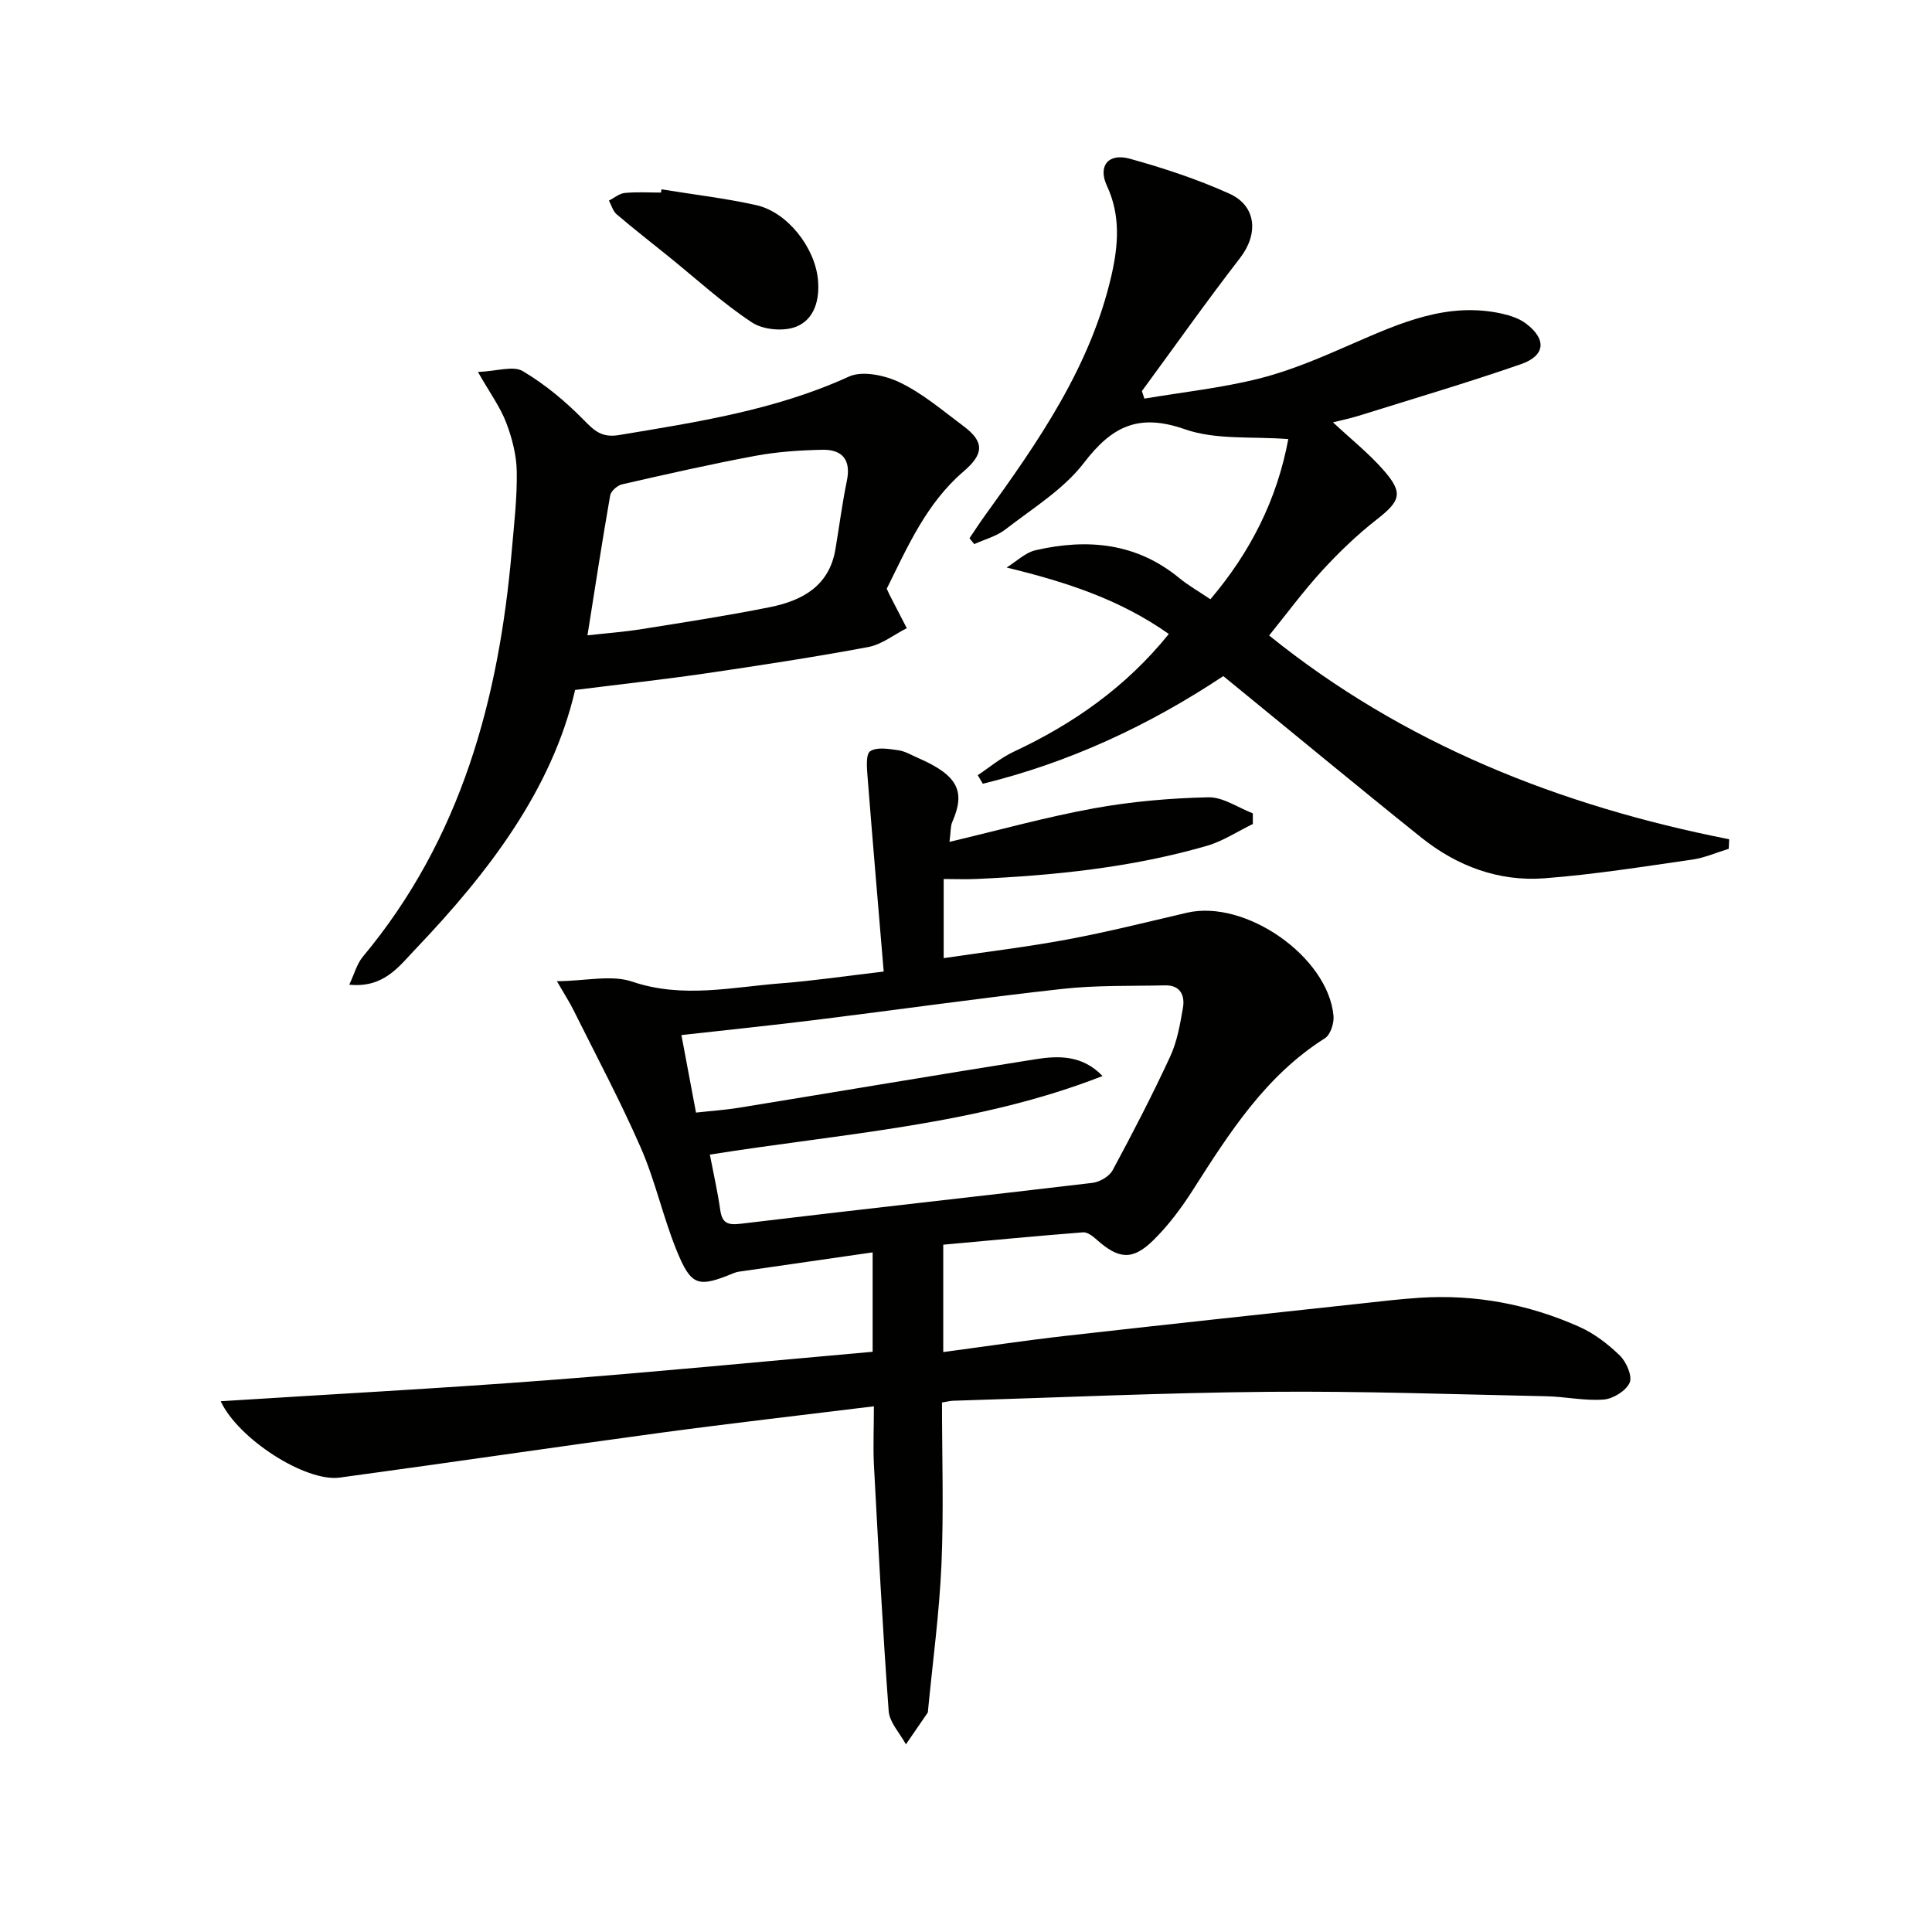
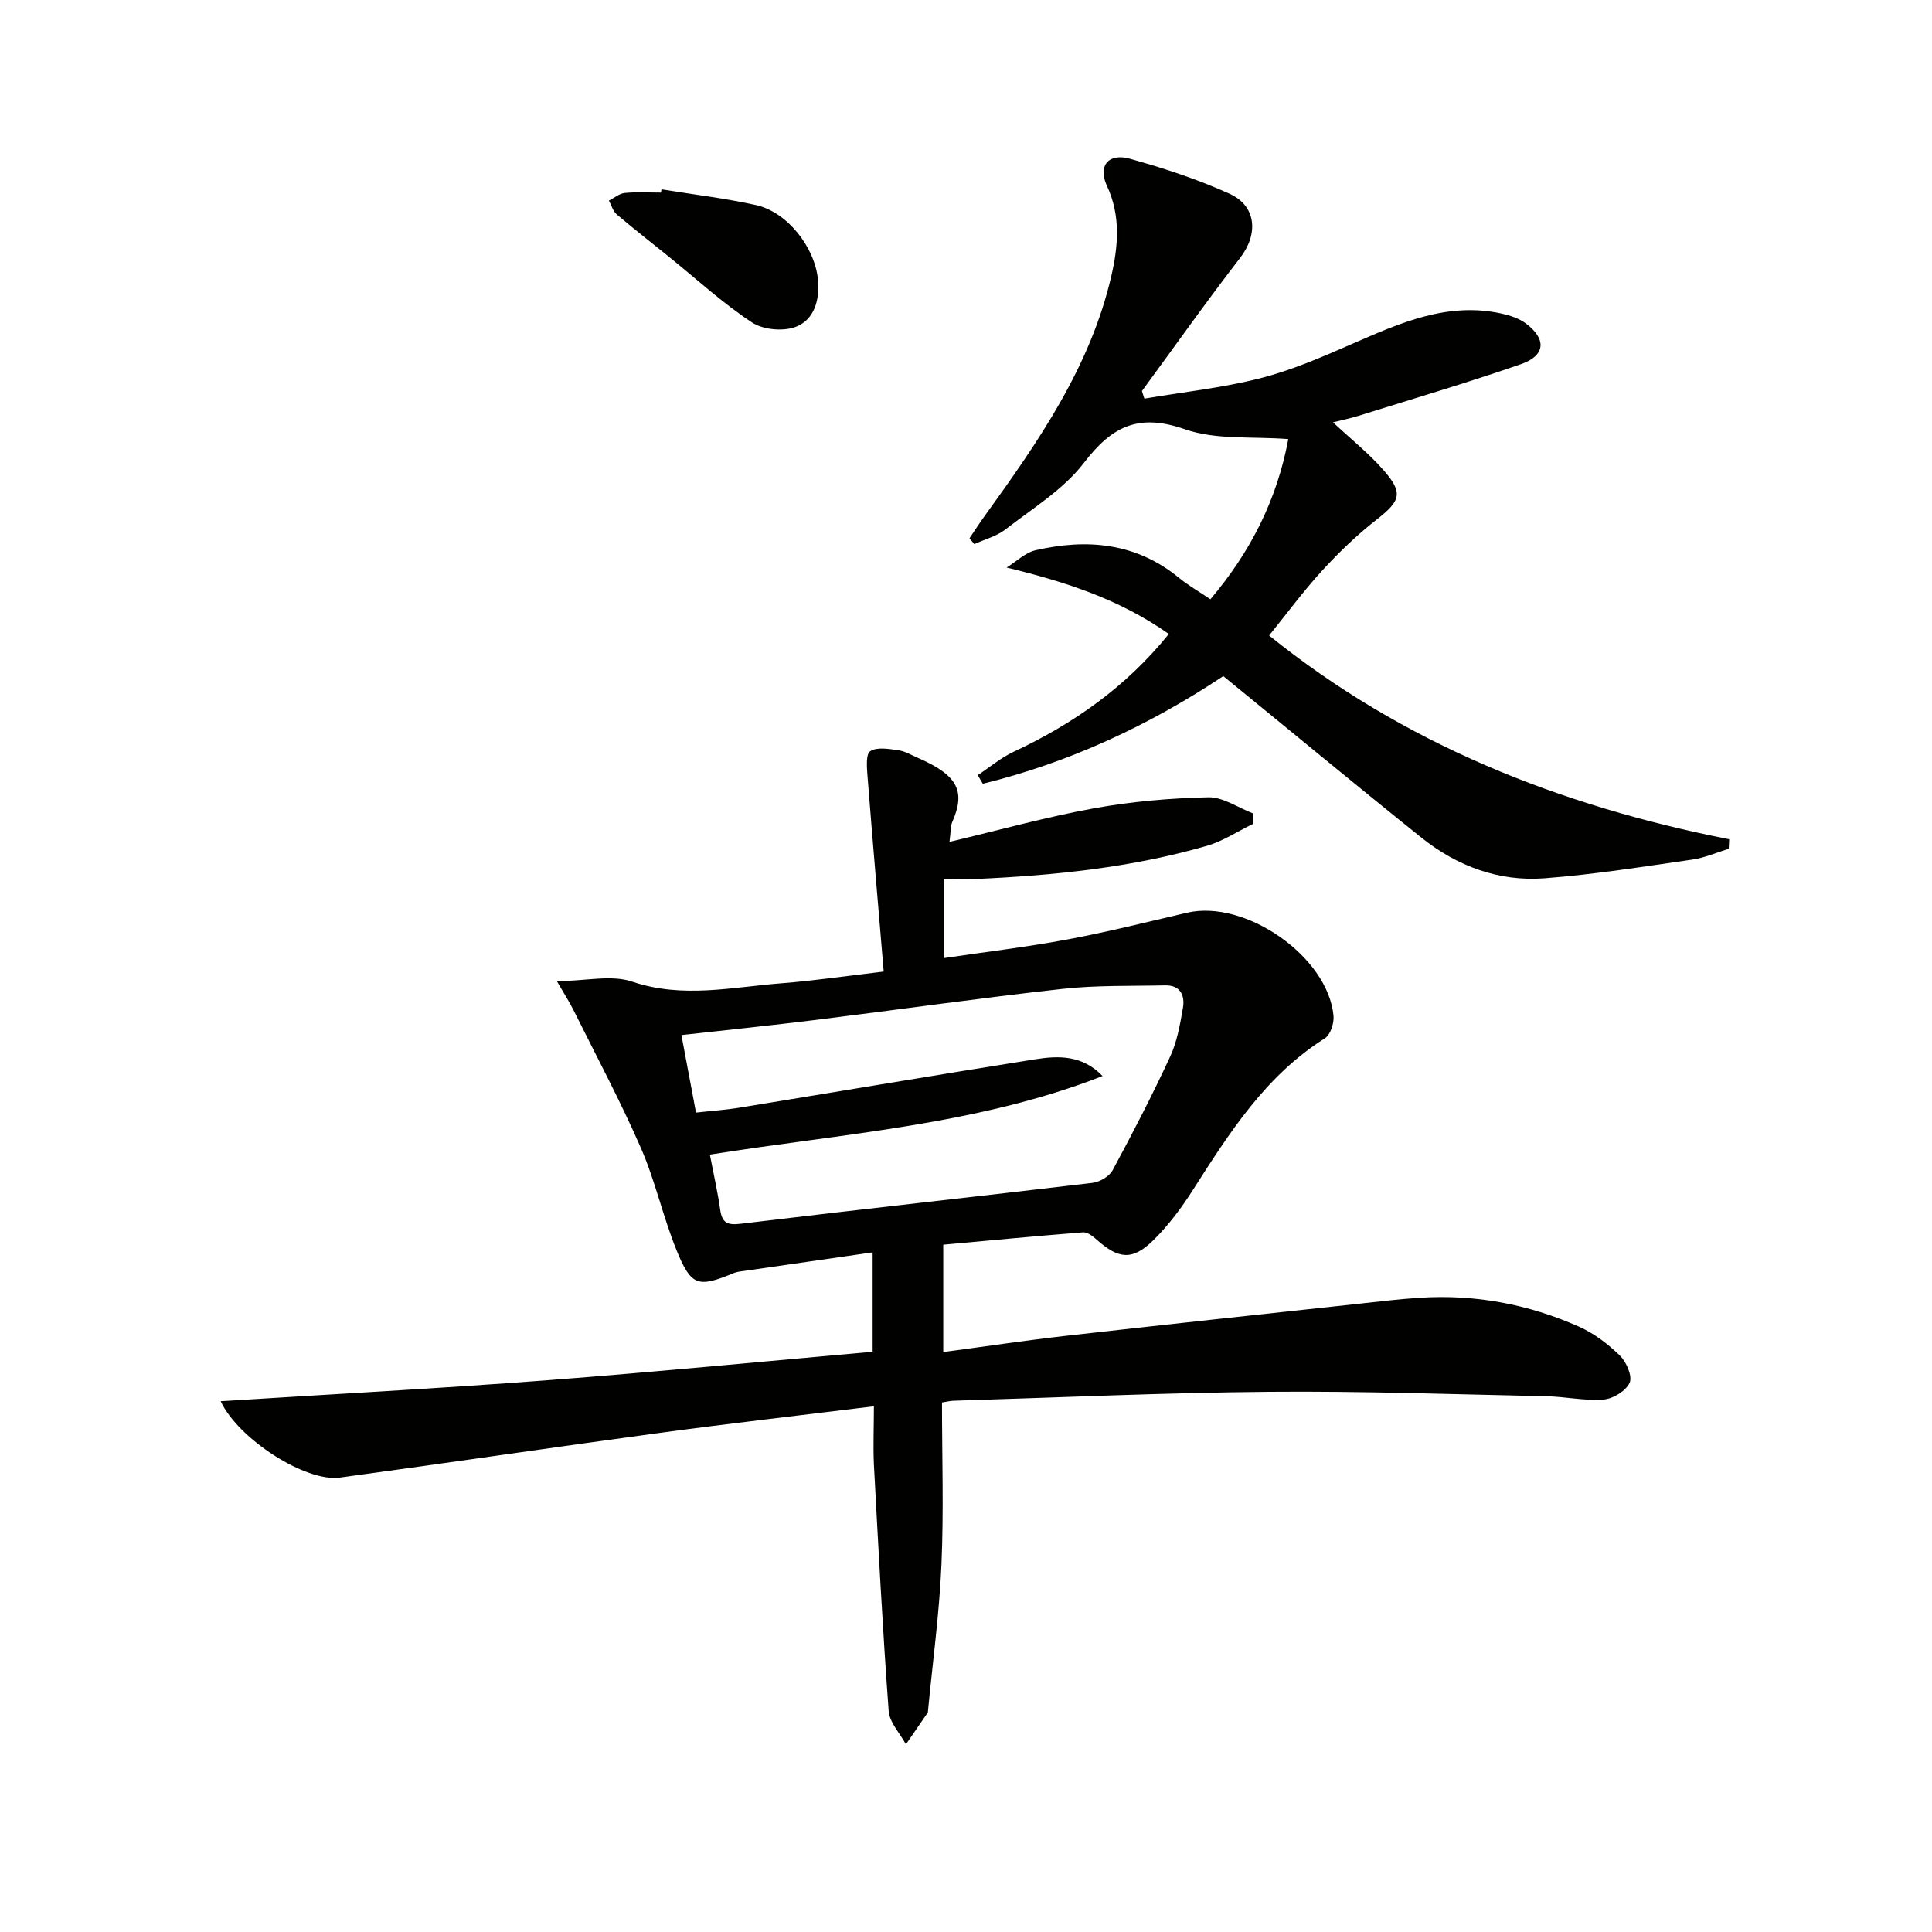
<svg xmlns="http://www.w3.org/2000/svg" enable-background="new 0 0 400 400" viewBox="0 0 400 400">
  <path d="m180.93 291.16c-15.08 1.86-29.56 3.51-44.01 5.46-22.21 3-44.38 6.29-66.6 9.3-7.01.95-20.96-7.94-24.63-15.81 22.67-1.44 45.07-2.63 67.43-4.33 22.49-1.71 44.95-3.91 67.55-5.91 0-7 0-13.6 0-20.58-9.46 1.37-18.62 2.69-27.77 4.01-.33.05-.65.15-.96.27-7.45 3.08-8.84 2.76-11.91-4.82-2.79-6.9-4.38-14.31-7.36-21.12-4.25-9.72-9.26-19.1-13.99-28.61-.72-1.45-1.61-2.82-3.38-5.87 6.07-.06 11.3-1.37 15.59.09 10.48 3.54 20.68 1.12 30.99.33 6.59-.51 13.14-1.49 21.08-2.42-1.14-13.61-2.29-26.95-3.34-40.31-.14-1.83-.4-4.69.55-5.31 1.4-.92 3.87-.47 5.82-.2 1.43.2 2.78 1.04 4.15 1.63 8.41 3.65 9.72 7.06 7.01 13.24-.37.85-.28 1.9-.57 4.1 10.39-2.46 20.07-5.16 29.93-6.95 7.78-1.41 15.75-2.1 23.65-2.28 3.05-.07 6.15 2.15 9.22 3.32.01.74.01 1.48.01 2.21-3.16 1.53-6.19 3.55-9.52 4.52-15.58 4.5-31.6 6.14-47.74 6.86-2.13.1-4.27.01-6.75.01v16.38c8.7-1.29 17.22-2.3 25.64-3.87 8.3-1.55 16.5-3.61 24.73-5.53 12.08-2.82 29.2 9.08 30.34 21.34.14 1.52-.63 3.92-1.78 4.65-12.27 7.75-19.75 19.53-27.3 31.36-2.39 3.75-5.12 7.42-8.29 10.52-4.28 4.18-7.15 3.84-11.65-.17-.79-.71-1.92-1.6-2.83-1.53-9.59.75-19.16 1.67-28.95 2.56v22.23c8.62-1.15 16.95-2.4 25.3-3.35 20.3-2.3 40.61-4.47 60.91-6.67 4.13-.45 8.26-.95 12.41-1.22 11.49-.75 22.55 1.33 33.02 5.99 3.11 1.38 6.01 3.6 8.46 5.99 1.34 1.31 2.61 4.26 2.01 5.61-.76 1.68-3.42 3.33-5.38 3.48-3.92.31-7.91-.6-11.88-.68-19.14-.4-38.29-1.09-57.43-.92-21.79.19-43.58 1.19-65.36 1.85-.63.02-1.25.19-2.32.36 0 11.27.37 22.41-.11 33.51-.44 10.1-1.81 20.16-2.78 30.23-.02.17 0 .36-.08.49-1.49 2.19-2.99 4.37-4.5 6.55-1.24-2.3-3.39-4.53-3.57-6.9-1.26-17.07-2.15-34.16-3.07-51.25-.16-3.78.01-7.58.01-11.84zm-33.96-52.11c.82 4.26 1.63 7.81 2.14 11.41.4 2.81 1.54 3.24 4.37 2.89 24.22-2.93 48.48-5.57 72.71-8.45 1.5-.18 3.48-1.34 4.17-2.62 4.18-7.74 8.23-15.57 11.92-23.55 1.43-3.09 2.04-6.63 2.63-10.04.45-2.58-.52-4.75-3.68-4.68-7.09.16-14.24-.05-21.27.73-16.99 1.88-33.92 4.3-50.89 6.4-9.19 1.14-18.41 2.09-27.99 3.16 1.05 5.56 2.01 10.68 3.02 16.05 3.31-.37 6.11-.55 8.87-1 20.46-3.33 40.9-6.79 61.37-10.04 4.84-.77 9.77-.88 13.93 3.47-25.98 10.17-53.66 11.86-81.3 16.27z" fill="#010100" />
  <path d="m253.27 139.98c-15.43 10.25-31.92 17.9-49.79 22.29-.35-.59-.7-1.19-1.05-1.78 2.46-1.63 4.76-3.59 7.4-4.83 12.37-5.78 23.29-13.41 32.16-24.4-10.05-7.1-21.11-10.74-33.58-13.76 2-1.23 3.86-3.1 6.03-3.59 10.66-2.44 20.8-1.55 29.68 5.74 1.91 1.57 4.1 2.81 6.48 4.42 8.28-9.75 13.79-20.61 16.13-33.16-7.43-.59-14.96.22-21.42-2.04-9.56-3.34-15.07-.65-20.88 6.94-4.23 5.53-10.64 9.43-16.28 13.81-1.83 1.42-4.27 2.04-6.44 3.03-.33-.4-.66-.81-.99-1.21 1.03-1.51 2.01-3.05 3.08-4.53 11.13-15.4 21.99-30.98 26.32-49.91 1.4-6.12 1.93-12.37-.94-18.52-1.93-4.13.3-6.86 4.77-5.61 7 1.95 13.98 4.24 20.59 7.23 5.66 2.56 6 8.4 2.21 13.3-6.98 9.03-13.57 18.36-20.33 27.57.17.52.34 1.04.51 1.56 8-1.35 16.13-2.22 23.97-4.21 6.52-1.66 12.81-4.39 19-7.1 9.95-4.34 19.8-8.79 31.07-6.28 1.73.39 3.58 1 4.97 2.05 4.3 3.24 4.04 6.64-1.05 8.41-11.1 3.85-22.39 7.18-33.61 10.69-1.65.52-3.36.86-5.3 1.35 3.71 3.46 7.34 6.36 10.37 9.79 4.26 4.82 3.65 6.45-1.33 10.34-4.03 3.15-7.78 6.75-11.25 10.53-3.9 4.26-7.35 8.94-11.01 13.47 27.76 22.41 60.15 35.28 95.25 42.19-.03.66-.06 1.31-.09 1.97-2.52.77-4.98 1.87-7.55 2.24-10.18 1.46-20.36 3.09-30.61 3.87-9.44.72-18.07-2.51-25.43-8.38-13.64-10.93-27.08-22.08-41.06-33.48z" fill="#010100" />
-   <path d="m98.95 77.01c3.96-.16 7.32-1.34 9.29-.17 4.6 2.73 8.84 6.26 12.6 10.09 2.24 2.28 3.74 3.74 7.34 3.14 16.21-2.7 32.38-5.16 47.58-12.1 2.83-1.29 7.55-.25 10.64 1.26 4.72 2.29 8.85 5.84 13.11 9.02 4.38 3.27 4.17 5.78-.05 9.39-7.67 6.57-11.59 15.64-15.87 24.25.26.56.38.86.52 1.14 1.21 2.34 2.42 4.68 3.63 7.03-2.65 1.34-5.17 3.37-7.97 3.9-11.09 2.07-22.25 3.78-33.41 5.42-8.77 1.28-17.59 2.25-27.29 3.47-4.76 20.55-17.87 37.74-33.03 53.63-3.45 3.62-6.57 8.11-13.73 7.39 1.07-2.27 1.59-4.33 2.81-5.79 20.35-24.39 28.18-53.35 30.85-84.2.47-5.42 1.11-10.86 1.02-16.28-.06-3.39-.97-6.91-2.19-10.1-1.2-3.16-3.28-6-5.85-10.49zm22.68 54.53c3.79-.43 7.57-.7 11.29-1.3 8.83-1.41 17.68-2.77 26.45-4.53 6.67-1.34 12.29-4.32 13.59-11.96.8-4.73 1.4-9.49 2.37-14.18.91-4.39-.95-6.54-5.1-6.45-4.62.1-9.29.41-13.82 1.25-9.25 1.72-18.42 3.81-27.59 5.9-.98.22-2.33 1.39-2.49 2.3-1.65 9.43-3.1 18.9-4.7 28.97z" fill="#010100" />
  <path d="m136.95 39.2c6.53 1.06 13.13 1.83 19.58 3.26 6.5 1.44 12.18 8.76 12.82 15.43.4 4.19-.75 8.24-4.49 9.74-2.59 1.04-6.83.67-9.16-.86-6.07-4-11.49-8.99-17.17-13.58-3.62-2.93-7.31-5.79-10.85-8.81-.78-.67-1.09-1.89-1.61-2.85 1.1-.55 2.15-1.47 3.29-1.58 2.47-.24 4.99-.08 7.49-.08.03-.23.06-.45.1-.67z" fill="#010100" />
</svg>